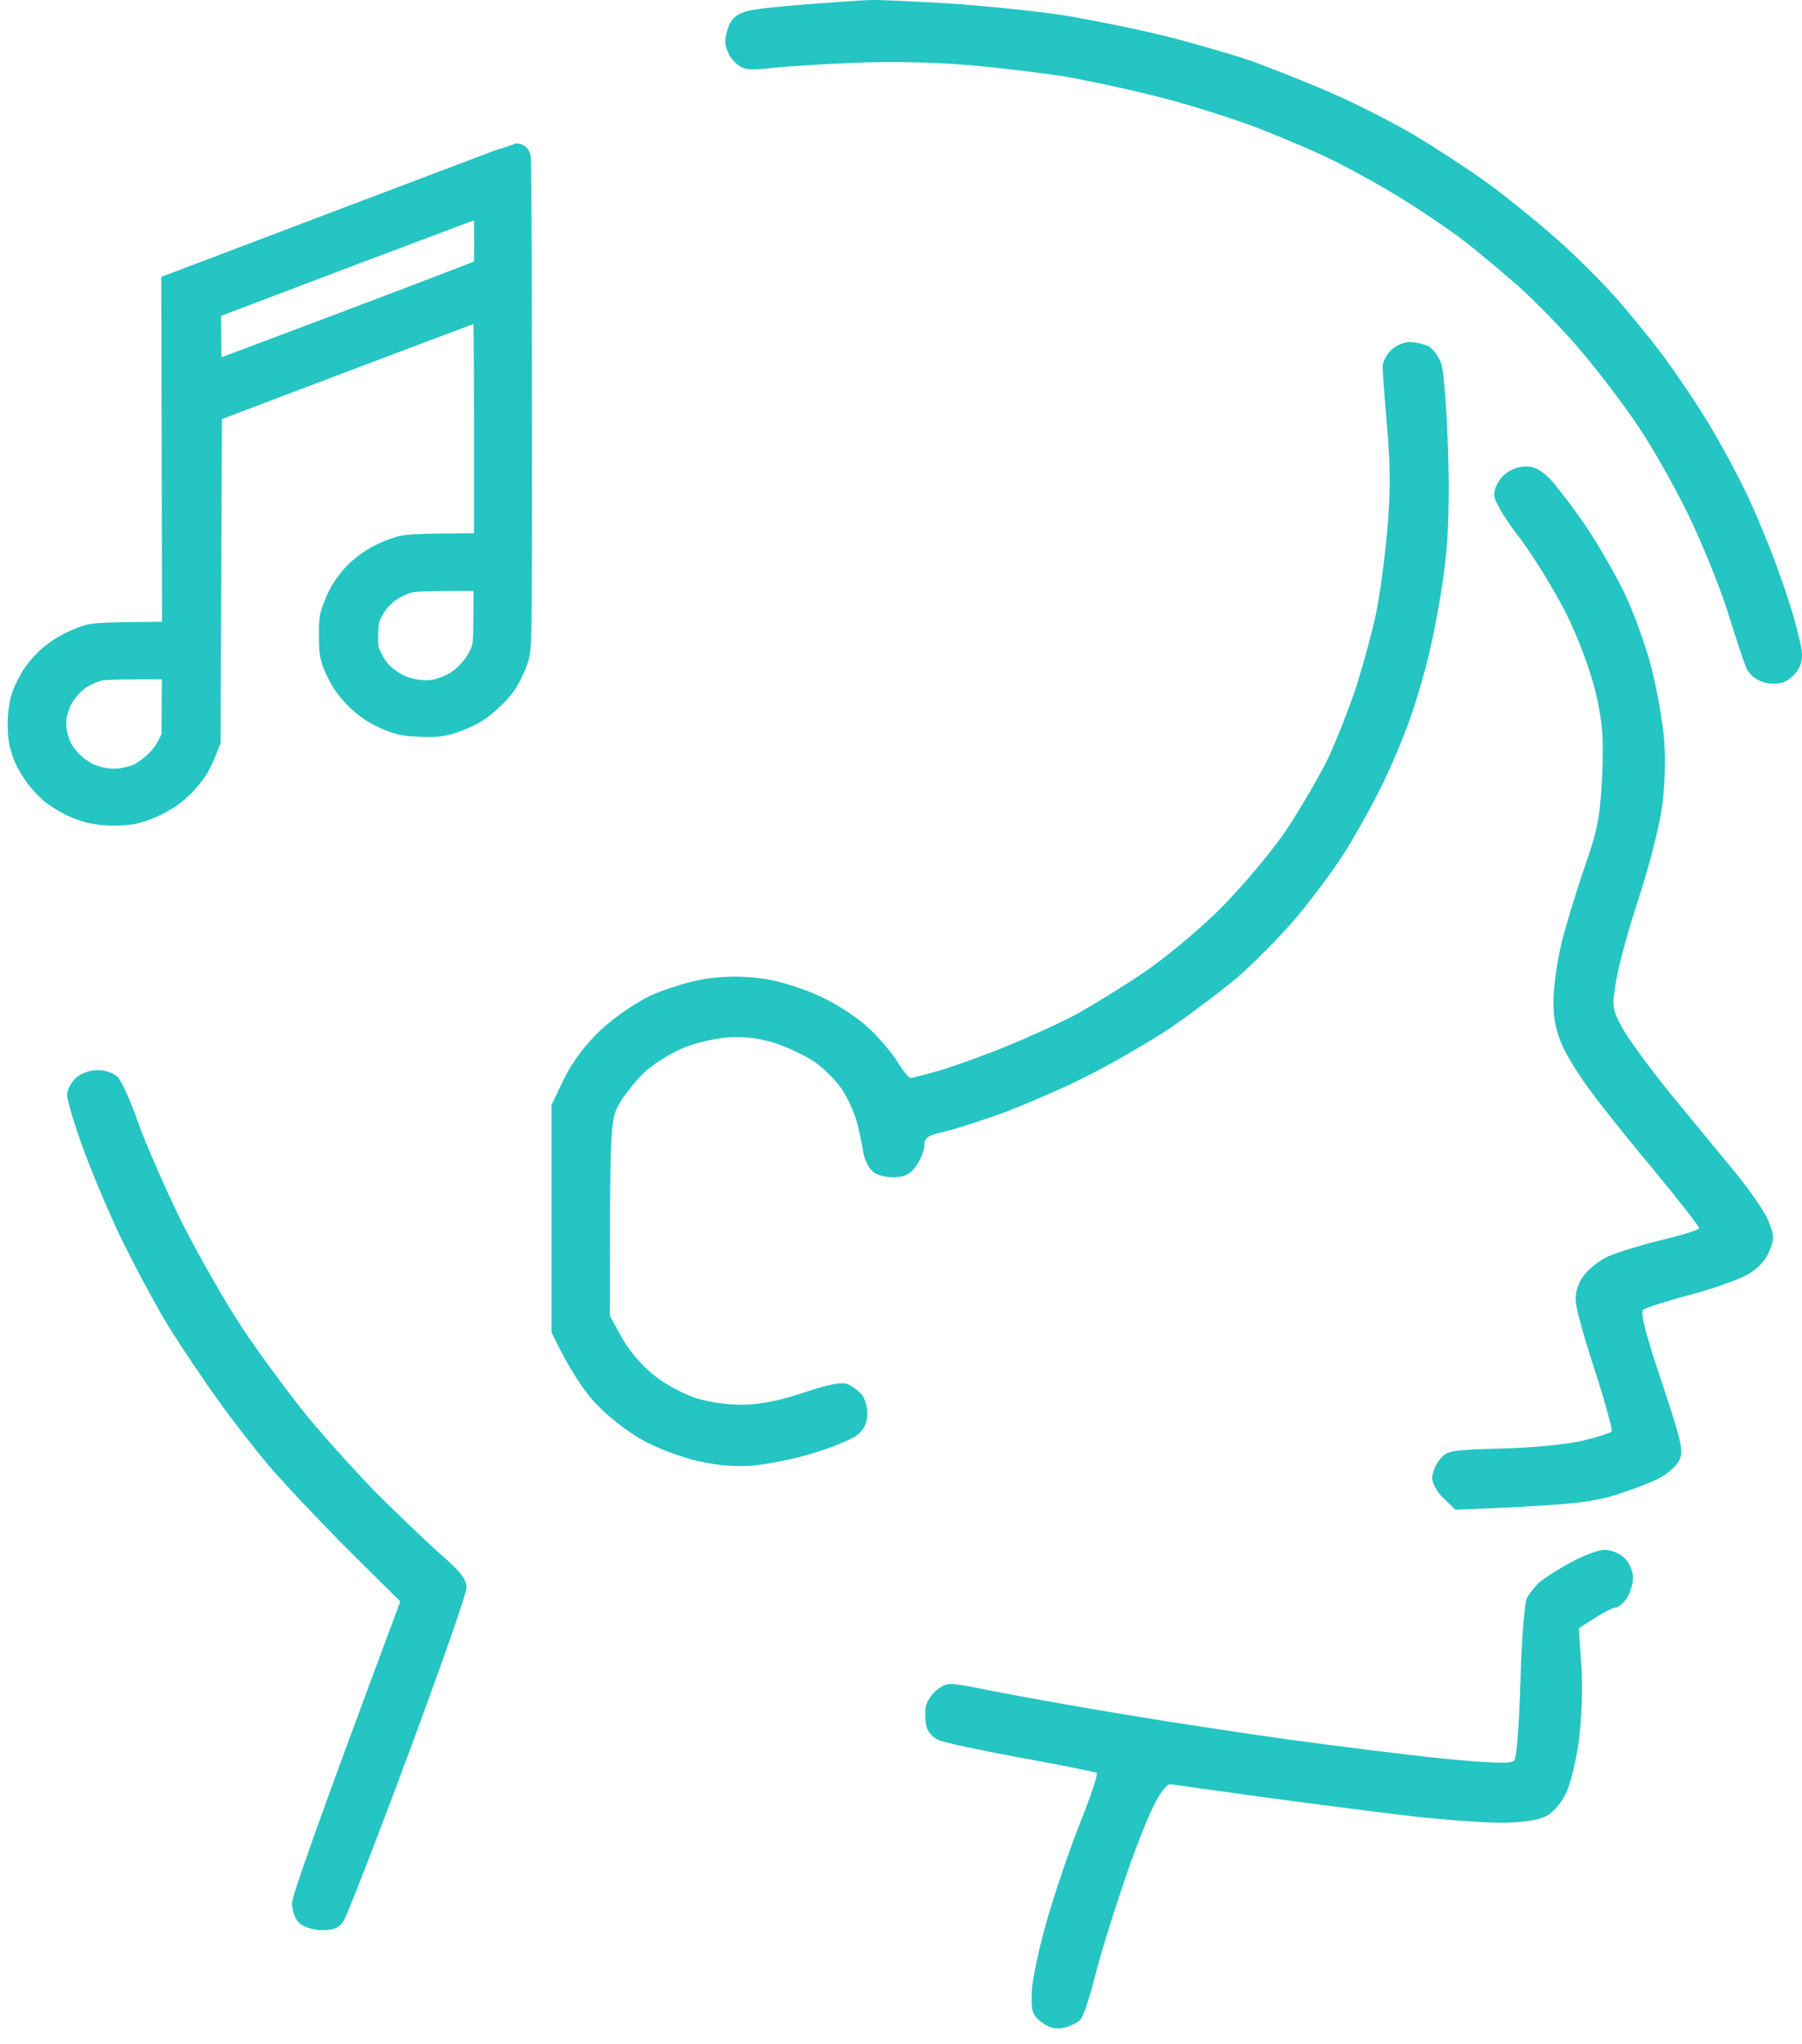
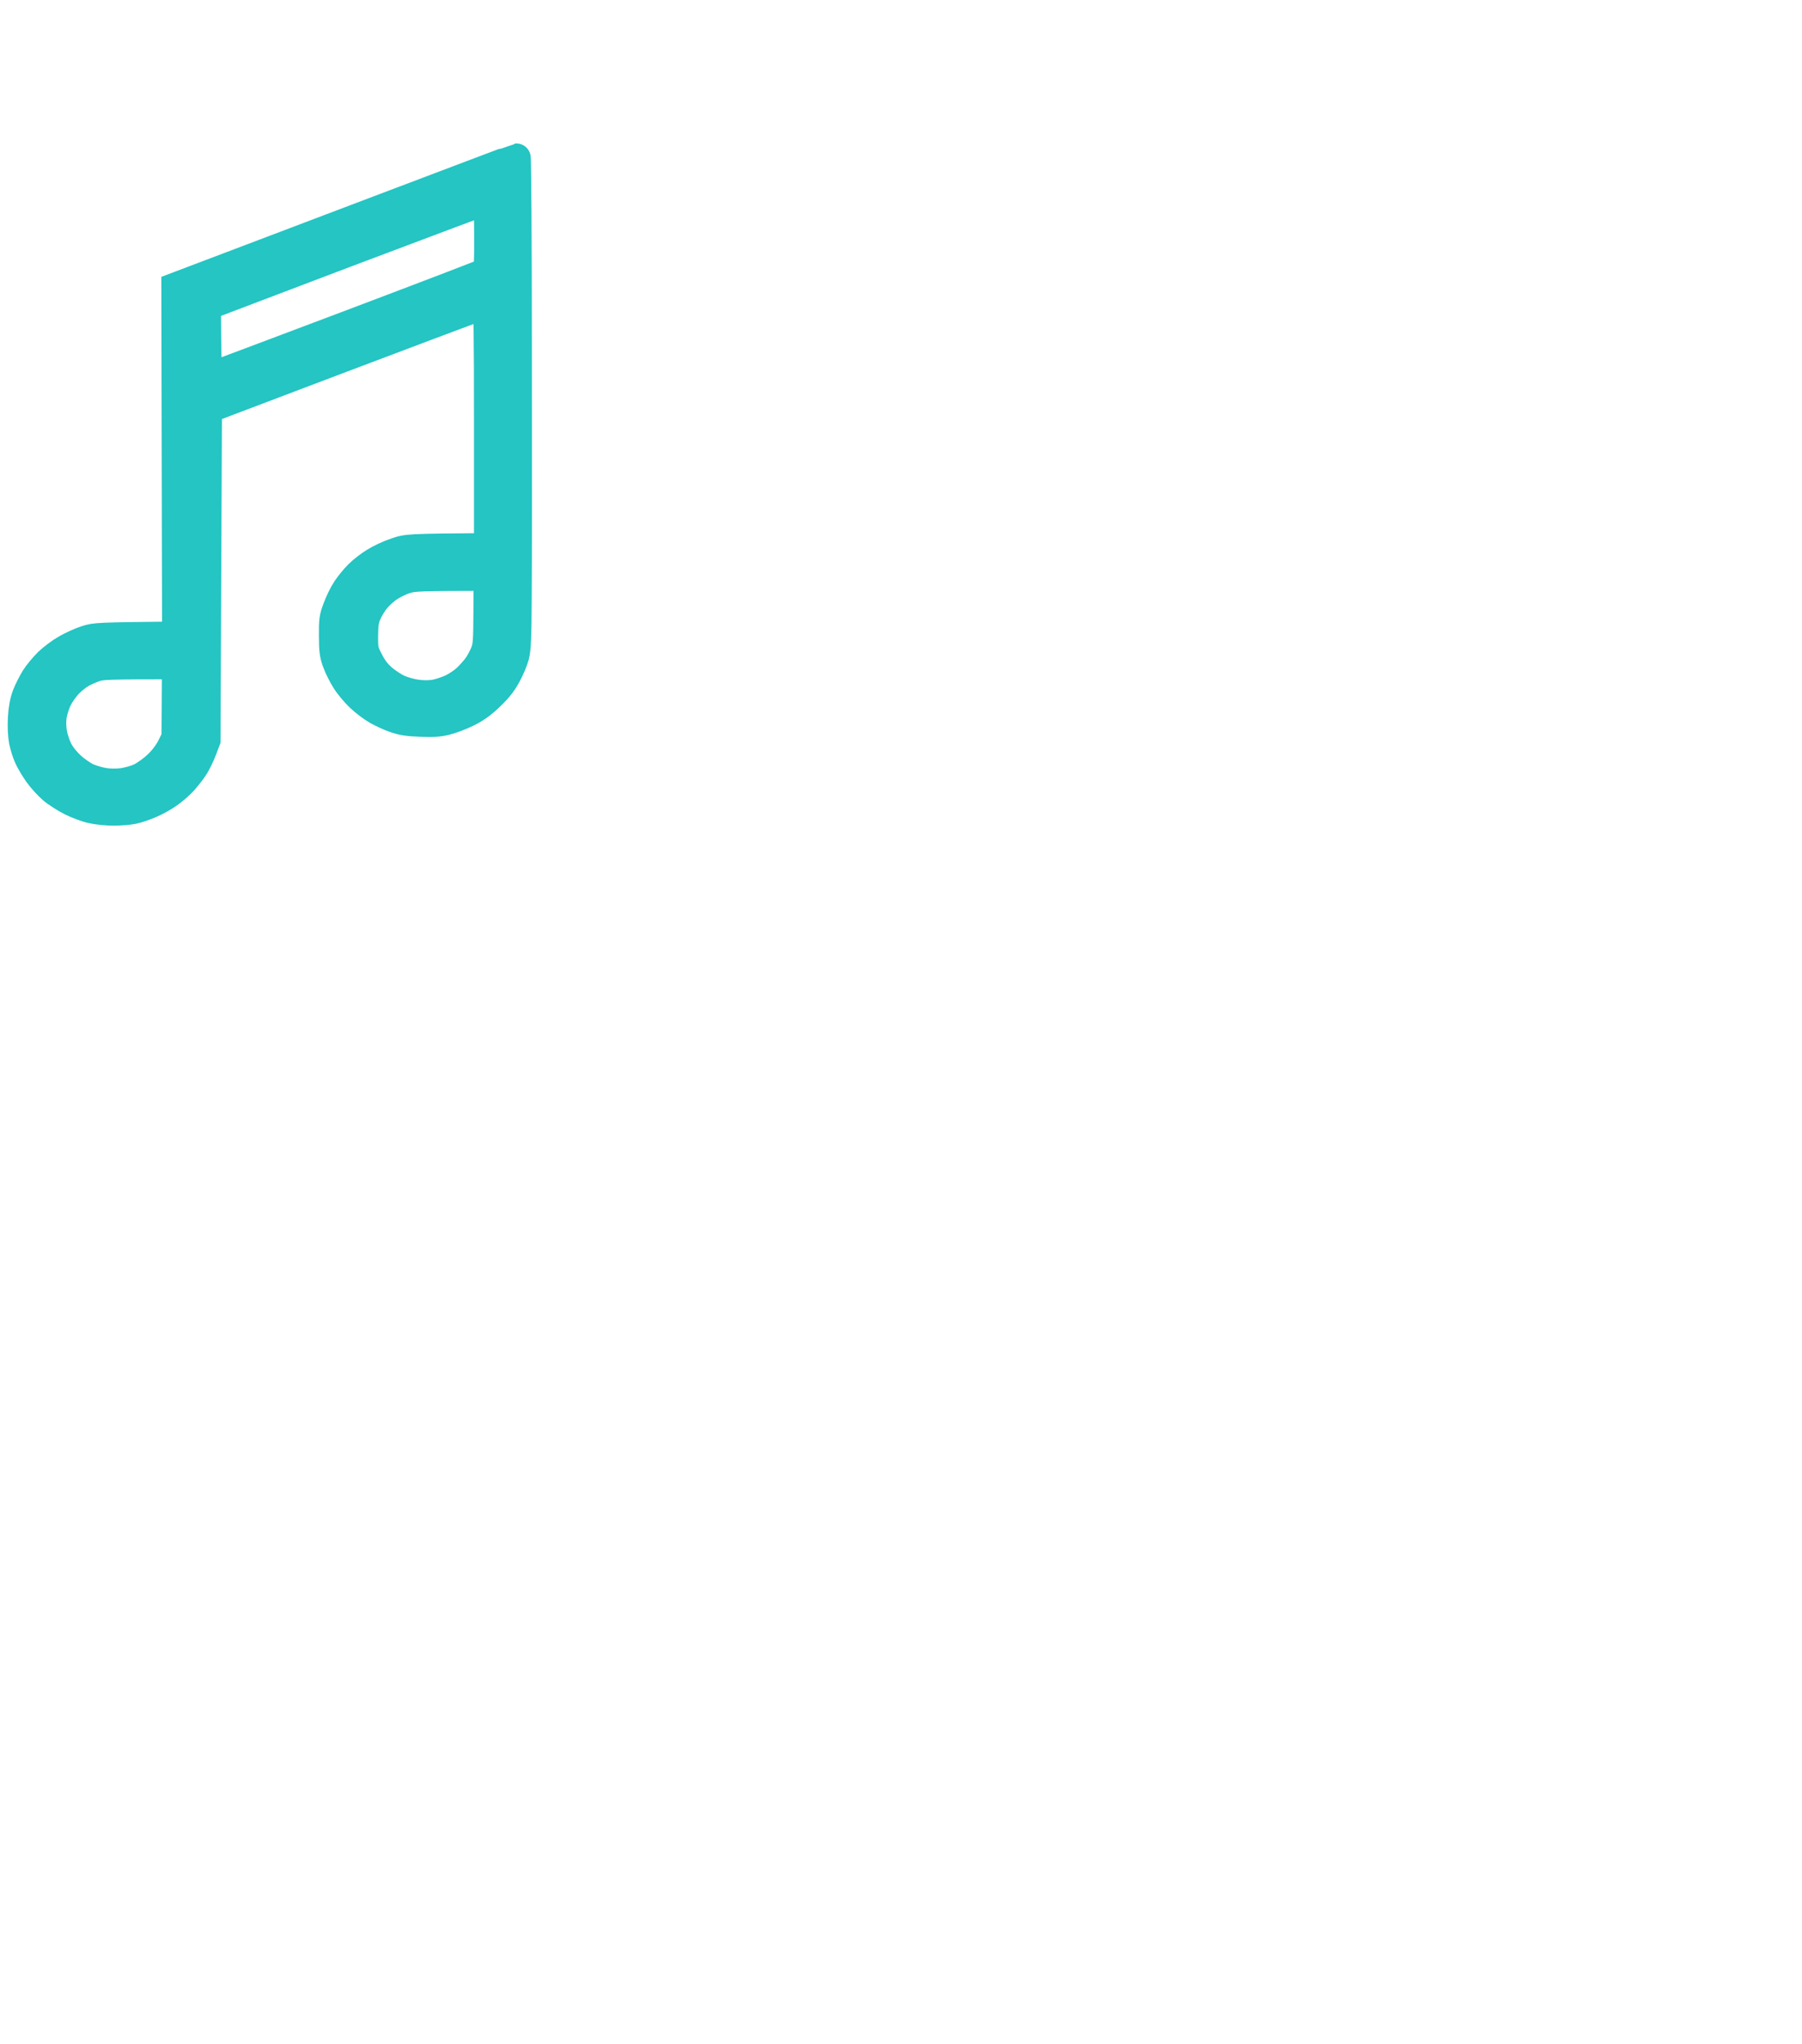
<svg xmlns="http://www.w3.org/2000/svg" width="82" height="93" viewBox="0 0 82 93" fill="none">
-   <path fill-rule="evenodd" clip-rule="evenodd" d="M39.636 0.003C39.902 -0.016 41.475 0.059 43.143 0.153C44.811 0.266 47.238 0.511 48.546 0.718C49.854 0.943 51.901 1.357 53.095 1.658C54.289 1.959 56.053 2.467 56.981 2.787C57.91 3.125 59.578 3.784 60.678 4.273C61.777 4.743 63.445 5.609 64.374 6.154C65.303 6.718 66.763 7.659 67.597 8.261C68.431 8.863 69.815 9.973 70.668 10.725C71.54 11.477 72.772 12.7 73.416 13.415C74.061 14.13 75.066 15.371 75.653 16.142C76.222 16.914 77.17 18.306 77.738 19.246C78.307 20.187 79.122 21.692 79.558 22.632C79.994 23.573 80.62 25.096 80.942 26.018C81.283 26.94 81.681 28.2 81.814 28.802C82.041 29.668 82.061 29.968 81.871 30.382C81.738 30.646 81.416 30.947 81.151 31.041C80.866 31.135 80.468 31.135 80.165 31.003C79.862 30.909 79.558 30.627 79.463 30.382C79.369 30.157 78.971 28.99 78.61 27.805C78.231 26.62 77.416 24.626 76.81 23.385C76.203 22.143 75.198 20.356 74.573 19.434C73.947 18.494 72.81 16.989 72.014 16.049C71.236 15.108 69.909 13.754 69.094 13.02C68.279 12.305 67.085 11.308 66.46 10.838C65.834 10.368 64.64 9.559 63.806 9.051C62.971 8.524 61.645 7.791 60.867 7.396C60.09 7 58.517 6.323 57.361 5.872C56.204 5.42 54.119 4.762 52.716 4.405C51.313 4.047 49.342 3.633 48.356 3.464C47.37 3.314 45.399 3.069 43.996 2.956C42.499 2.825 40.338 2.787 38.783 2.862C37.324 2.919 35.618 3.031 34.992 3.107C33.987 3.201 33.798 3.182 33.438 2.825C33.191 2.599 33.002 2.185 33.002 1.884C33.002 1.602 33.134 1.188 33.286 0.943C33.495 0.661 33.836 0.492 34.48 0.417C34.973 0.341 36.224 0.229 37.267 0.153C38.309 0.078 39.371 0.003 39.636 0.003ZM4.416 48.685C4.776 48.666 5.174 48.817 5.363 49.005C5.534 49.193 5.951 50.096 6.273 51.036C6.596 51.958 7.487 53.99 8.245 55.551C9.022 57.093 10.311 59.351 11.107 60.536C11.903 61.721 13.192 63.452 13.951 64.392C14.709 65.314 16.131 66.894 17.097 67.891C18.083 68.869 19.41 70.148 20.055 70.713C20.908 71.446 21.23 71.86 21.23 72.199C21.249 72.462 20.036 75.885 18.576 79.817C17.116 83.748 15.789 87.153 15.638 87.379C15.448 87.699 15.202 87.811 14.671 87.811C14.254 87.811 13.799 87.661 13.609 87.473C13.42 87.304 13.287 86.89 13.287 86.589C13.287 86.269 14.406 83.052 18.216 72.857L15.752 70.412C14.406 69.057 12.813 67.364 12.207 66.649C11.6 65.916 10.576 64.618 9.951 63.734C9.306 62.85 8.283 61.326 7.676 60.348C7.07 59.37 6.103 57.545 5.496 56.303C4.908 55.062 4.112 53.181 3.733 52.109C3.354 51.055 3.051 50.021 3.051 49.814C3.051 49.607 3.221 49.268 3.43 49.061C3.657 48.836 4.074 48.685 4.435 48.685H4.416ZM73.018 70.506C73.322 70.506 73.72 70.675 73.928 70.882C74.137 71.089 74.307 71.484 74.307 71.766C74.307 72.067 74.175 72.481 74.023 72.707C73.871 72.951 73.625 73.139 73.511 73.139C73.379 73.139 72.942 73.346 71.843 74.08L71.957 75.716C72.033 76.638 71.976 78.124 71.862 79.064C71.748 79.986 71.483 81.115 71.274 81.547C71.047 82.037 70.668 82.469 70.326 82.638C69.966 82.808 69.208 82.921 68.298 82.921C67.483 82.921 65.72 82.789 64.355 82.638C63.009 82.488 60.014 82.093 57.721 81.792C55.427 81.472 53.418 81.19 53.266 81.171C53.095 81.153 52.792 81.547 52.47 82.206C52.166 82.808 51.56 84.369 51.124 85.686C50.669 87.021 50.081 88.903 49.835 89.881C49.588 90.859 49.285 91.781 49.152 91.893C49.02 92.025 48.678 92.194 48.394 92.251C48.015 92.326 47.731 92.251 47.389 91.987C46.972 91.668 46.916 91.48 46.953 90.614C46.972 90.05 47.295 88.545 47.674 87.247C48.053 85.949 48.735 83.955 49.19 82.827C49.645 81.679 49.968 80.72 49.911 80.663C49.854 80.607 48.299 80.306 46.461 79.967C44.622 79.629 42.935 79.271 42.707 79.159C42.461 79.064 42.214 78.782 42.157 78.538C42.101 78.312 42.082 77.917 42.12 77.672C42.157 77.428 42.385 77.07 42.65 76.864C43.105 76.525 43.162 76.525 45.02 76.901C46.062 77.108 48.66 77.578 50.802 77.936C52.944 78.293 56.489 78.839 58.668 79.14C60.867 79.441 64.014 79.836 65.682 80.005C67.843 80.212 68.772 80.25 68.905 80.099C69.019 79.986 69.132 78.35 69.189 76.469C69.246 74.399 69.379 72.895 69.493 72.669C69.625 72.462 69.872 72.142 70.061 71.973C70.27 71.803 70.895 71.39 71.464 71.089C72.033 70.769 72.734 70.506 73.037 70.506H73.018ZM64.147 15.559C64.393 15.559 64.791 15.653 65 15.748C65.208 15.86 65.474 16.218 65.588 16.556C65.701 16.895 65.834 18.644 65.891 20.45C65.967 22.538 65.91 24.457 65.758 25.623C65.644 26.658 65.36 28.276 65.151 29.197C64.962 30.138 64.526 31.661 64.204 32.583C63.881 33.524 63.237 35.047 62.763 35.969C62.289 36.91 61.531 38.264 61.057 38.979C60.583 39.712 59.635 40.973 58.953 41.782C58.251 42.609 57.057 43.813 56.28 44.49C55.484 45.149 54.043 46.24 53.057 46.898C52.053 47.538 50.404 48.497 49.361 49.005C48.318 49.532 46.65 50.246 45.664 50.623C44.66 50.98 43.447 51.375 42.954 51.488C42.214 51.657 42.063 51.751 42.063 52.109C42.063 52.334 41.892 52.767 41.684 53.049C41.399 53.444 41.134 53.557 40.641 53.557C40.262 53.557 39.845 53.444 39.693 53.275C39.523 53.124 39.352 52.767 39.295 52.485C39.257 52.203 39.124 51.582 39.011 51.112C38.897 50.66 38.575 49.945 38.309 49.55C38.025 49.137 37.456 48.572 37.039 48.29C36.622 48.008 35.807 47.632 35.239 47.444C34.499 47.218 33.855 47.143 33.059 47.199C32.433 47.255 31.485 47.481 30.973 47.726C30.443 47.952 29.684 48.441 29.286 48.817C28.888 49.212 28.376 49.851 28.149 50.265C27.77 50.98 27.751 51.281 27.751 59.859L28.32 60.893C28.661 61.495 29.267 62.191 29.836 62.624C30.348 63.019 31.201 63.47 31.732 63.621C32.243 63.79 33.191 63.922 33.817 63.903C34.556 63.903 35.504 63.715 36.565 63.358C37.64 62.994 38.303 62.862 38.556 62.962C38.764 63.038 39.049 63.264 39.219 63.452C39.371 63.64 39.485 64.053 39.466 64.373C39.466 64.731 39.295 65.069 38.992 65.295C38.745 65.483 37.892 65.841 37.077 66.085C36.281 66.348 35.03 66.593 34.329 66.668C33.438 66.743 32.642 66.668 31.732 66.461C30.992 66.292 29.893 65.878 29.286 65.54C28.68 65.22 27.713 64.486 27.163 63.903C26.613 63.339 25.931 62.361 25.097 60.611V50.265L25.685 49.042C26.064 48.271 26.689 47.462 27.353 46.842C27.94 46.296 28.945 45.6 29.59 45.299C30.253 44.998 31.371 44.641 32.111 44.528C33.059 44.396 33.817 44.396 34.765 44.528C35.523 44.641 36.641 44.998 37.419 45.374C38.139 45.713 39.106 46.353 39.542 46.785C39.996 47.199 40.565 47.876 40.831 48.29C41.077 48.704 41.361 49.042 41.437 49.042C41.513 49.042 42.139 48.873 42.821 48.685C43.484 48.478 44.906 47.97 45.949 47.538C46.991 47.105 48.394 46.465 49.077 46.089C49.74 45.713 51.067 44.904 52.015 44.265C52.944 43.644 54.536 42.327 55.522 41.349C56.545 40.314 57.834 38.791 58.536 37.756C59.18 36.778 60.052 35.292 60.45 34.464C60.83 33.636 61.417 32.169 61.739 31.172C62.043 30.194 62.441 28.746 62.611 27.937C62.782 27.128 63.009 25.435 63.123 24.175C63.275 22.482 63.275 21.24 63.123 19.472C63.009 18.155 62.915 16.895 62.915 16.688C62.915 16.481 63.085 16.142 63.294 15.936C63.502 15.729 63.881 15.559 64.147 15.559ZM69.436 21.221C69.853 21.221 70.194 21.41 70.649 21.917C70.99 22.312 71.71 23.253 72.222 24.024C72.753 24.814 73.53 26.169 73.947 27.034C74.364 27.918 74.914 29.442 75.16 30.42C75.407 31.417 75.672 32.884 75.729 33.712C75.805 34.596 75.748 35.894 75.615 36.816C75.483 37.7 75.009 39.524 74.573 40.86C74.118 42.214 73.663 43.888 73.549 44.584C73.341 45.788 73.359 45.901 73.814 46.748C74.08 47.237 75.085 48.61 76.032 49.776C76.999 50.961 78.326 52.56 78.971 53.35C79.615 54.14 80.297 55.118 80.468 55.532C80.734 56.191 80.752 56.379 80.506 56.924C80.354 57.338 79.975 57.733 79.501 57.996C79.084 58.222 77.89 58.655 76.847 58.918C75.805 59.2 74.857 59.501 74.762 59.595C74.63 59.708 74.933 60.837 75.615 62.868C76.525 65.615 76.62 66.01 76.412 66.442C76.279 66.706 75.843 67.082 75.426 67.289C75.009 67.496 74.042 67.853 73.284 68.079C72.279 68.361 71.142 68.493 66.232 68.681L65.701 68.173C65.417 67.91 65.17 67.477 65.17 67.251C65.17 67.026 65.322 66.631 65.512 66.405C65.834 65.991 66.004 65.953 68.412 65.897C69.853 65.859 71.464 65.69 72.108 65.521C72.734 65.37 73.284 65.182 73.341 65.126C73.379 65.069 73.075 63.903 72.639 62.549C72.184 61.175 71.786 59.765 71.729 59.388C71.653 58.918 71.729 58.58 71.995 58.128C72.222 57.789 72.734 57.357 73.189 57.15C73.644 56.962 74.743 56.623 75.653 56.398C76.563 56.191 77.321 55.946 77.321 55.871C77.321 55.796 76.412 54.629 75.293 53.275C74.175 51.939 72.886 50.322 72.431 49.701C71.957 49.08 71.369 48.158 71.123 47.632C70.819 46.973 70.687 46.371 70.687 45.562C70.687 44.942 70.857 43.757 71.047 42.929C71.255 42.101 71.729 40.54 72.108 39.449C72.696 37.775 72.81 37.173 72.905 35.311C72.98 33.524 72.924 32.865 72.601 31.454C72.355 30.457 71.805 28.99 71.255 27.88C70.725 26.846 69.796 25.322 69.17 24.494C68.526 23.667 67.995 22.802 67.995 22.538C67.976 22.275 68.147 21.899 68.393 21.654C68.677 21.372 69.075 21.221 69.436 21.221Z" fill="#24C5C3" />
  <path fill-rule="evenodd" clip-rule="evenodd" d="M23.5 7.177C23.526 7.171 23.553 11.17 23.553 16.055C23.559 20.935 23.559 25.952 23.546 27.197C23.539 28.976 23.513 29.542 23.433 29.838C23.38 30.045 23.214 30.442 23.062 30.718C22.869 31.076 22.644 31.36 22.286 31.693C21.934 32.032 21.636 32.246 21.258 32.428C20.966 32.573 20.535 32.736 20.296 32.793C19.971 32.875 19.686 32.894 19.135 32.868C18.585 32.85 18.299 32.806 17.974 32.692C17.736 32.611 17.371 32.441 17.159 32.322C16.946 32.202 16.588 31.932 16.369 31.724C16.15 31.517 15.858 31.165 15.719 30.938C15.58 30.712 15.394 30.347 15.315 30.121C15.189 29.781 15.162 29.574 15.162 28.926C15.155 28.228 15.175 28.084 15.341 27.656C15.441 27.386 15.626 27.002 15.759 26.807C15.892 26.606 16.137 26.304 16.31 26.134C16.475 25.965 16.807 25.707 17.046 25.562C17.285 25.411 17.716 25.21 18.008 25.116C18.538 24.933 18.552 24.933 22.219 24.902V19.369C22.219 14.986 22.2 13.836 22.133 13.836C22.093 13.836 19.215 14.911 9.451 18.614L9.385 33.673L9.219 34.113C9.126 34.359 8.967 34.679 8.874 34.837C8.781 34.994 8.569 35.27 8.41 35.453C8.257 35.641 7.946 35.918 7.727 36.075C7.508 36.239 7.117 36.459 6.864 36.566C6.606 36.679 6.241 36.804 6.049 36.842C5.863 36.88 5.458 36.911 5.153 36.911C4.855 36.911 4.417 36.867 4.178 36.811C3.939 36.761 3.522 36.603 3.25 36.471C2.978 36.333 2.586 36.088 2.387 35.918C2.188 35.748 1.883 35.415 1.717 35.176C1.552 34.937 1.353 34.604 1.28 34.428C1.2 34.258 1.101 33.931 1.054 33.705C1.008 33.459 0.988 33.051 1.008 32.667C1.034 32.227 1.094 31.919 1.2 31.63C1.286 31.404 1.465 31.058 1.591 30.85C1.717 30.649 1.989 30.322 2.188 30.127C2.387 29.932 2.759 29.655 3.017 29.511C3.269 29.366 3.674 29.184 3.913 29.108C4.317 28.97 4.463 28.964 8.025 28.926L7.992 13.044L15.719 10.114C19.971 8.504 23.466 7.177 23.493 7.177H23.5ZM9.405 13.924C9.418 16.439 9.445 17.168 9.471 17.168C9.504 17.168 12.343 16.099 15.792 14.798C19.241 13.496 22.1 12.402 22.146 12.364C22.213 12.314 22.233 11.931 22.226 10.711C22.226 9.479 22.206 9.12 22.14 9.12C22.1 9.126 19.215 10.208 15.732 11.522L9.405 13.924ZM17.722 26.713C17.523 26.839 17.245 27.09 17.105 27.266C16.966 27.436 16.787 27.732 16.707 27.926C16.588 28.203 16.562 28.398 16.555 28.932C16.555 29.567 16.568 29.611 16.8 30.064C16.96 30.385 17.152 30.636 17.397 30.85C17.596 31.02 17.921 31.24 18.134 31.334C18.339 31.429 18.711 31.535 18.963 31.567C19.235 31.605 19.546 31.605 19.772 31.567C19.971 31.535 20.316 31.422 20.535 31.322C20.754 31.221 21.065 31.014 21.224 30.863C21.384 30.718 21.603 30.467 21.715 30.316C21.828 30.159 21.981 29.876 22.054 29.687C22.173 29.373 22.186 29.178 22.193 27.782L22.2 26.229C19.095 26.235 18.823 26.248 18.479 26.355C18.26 26.417 17.921 26.581 17.722 26.713ZM3.72 30.636C3.555 30.724 3.289 30.938 3.124 31.108C2.958 31.278 2.745 31.579 2.646 31.774C2.54 31.976 2.434 32.315 2.394 32.529C2.354 32.787 2.354 33.057 2.401 33.334C2.434 33.554 2.553 33.912 2.659 34.12C2.772 34.346 3.004 34.635 3.236 34.849C3.449 35.044 3.787 35.277 3.986 35.365C4.185 35.453 4.53 35.553 4.749 35.585C5.001 35.623 5.306 35.629 5.578 35.591C5.816 35.56 6.175 35.459 6.374 35.365C6.573 35.27 6.924 35.025 7.15 34.811C7.422 34.554 7.627 34.283 7.78 33.994L7.999 33.554L8.019 30.253C4.948 30.253 4.629 30.272 4.351 30.36C4.172 30.423 3.886 30.542 3.72 30.636Z" fill="#24C5C3" stroke="#24C5C3" stroke-width="1.3" />
</svg>